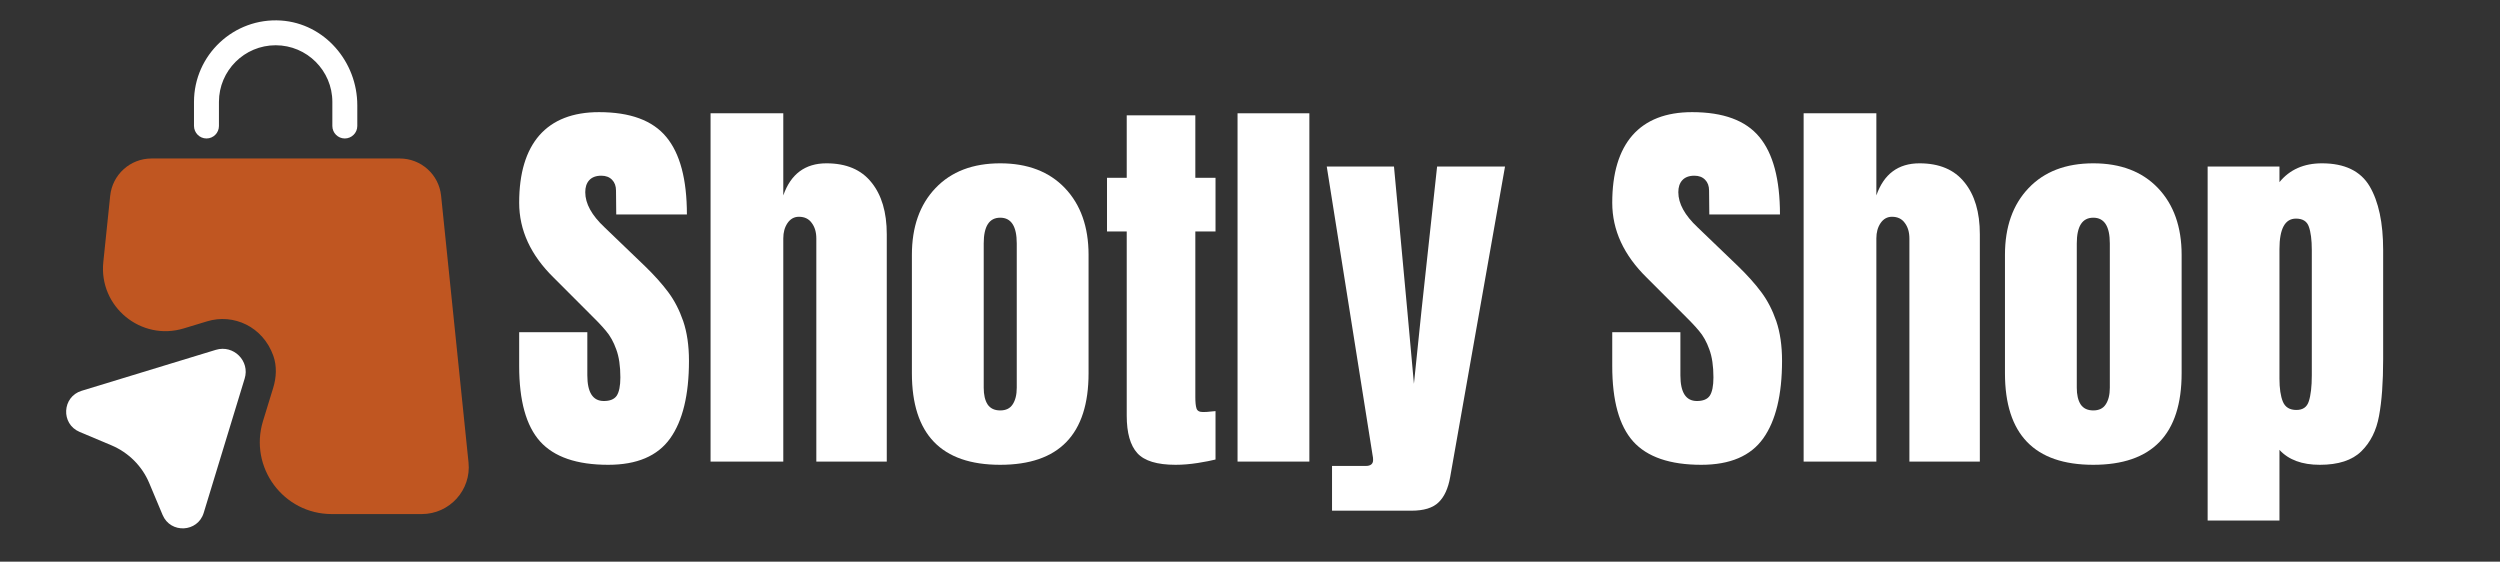
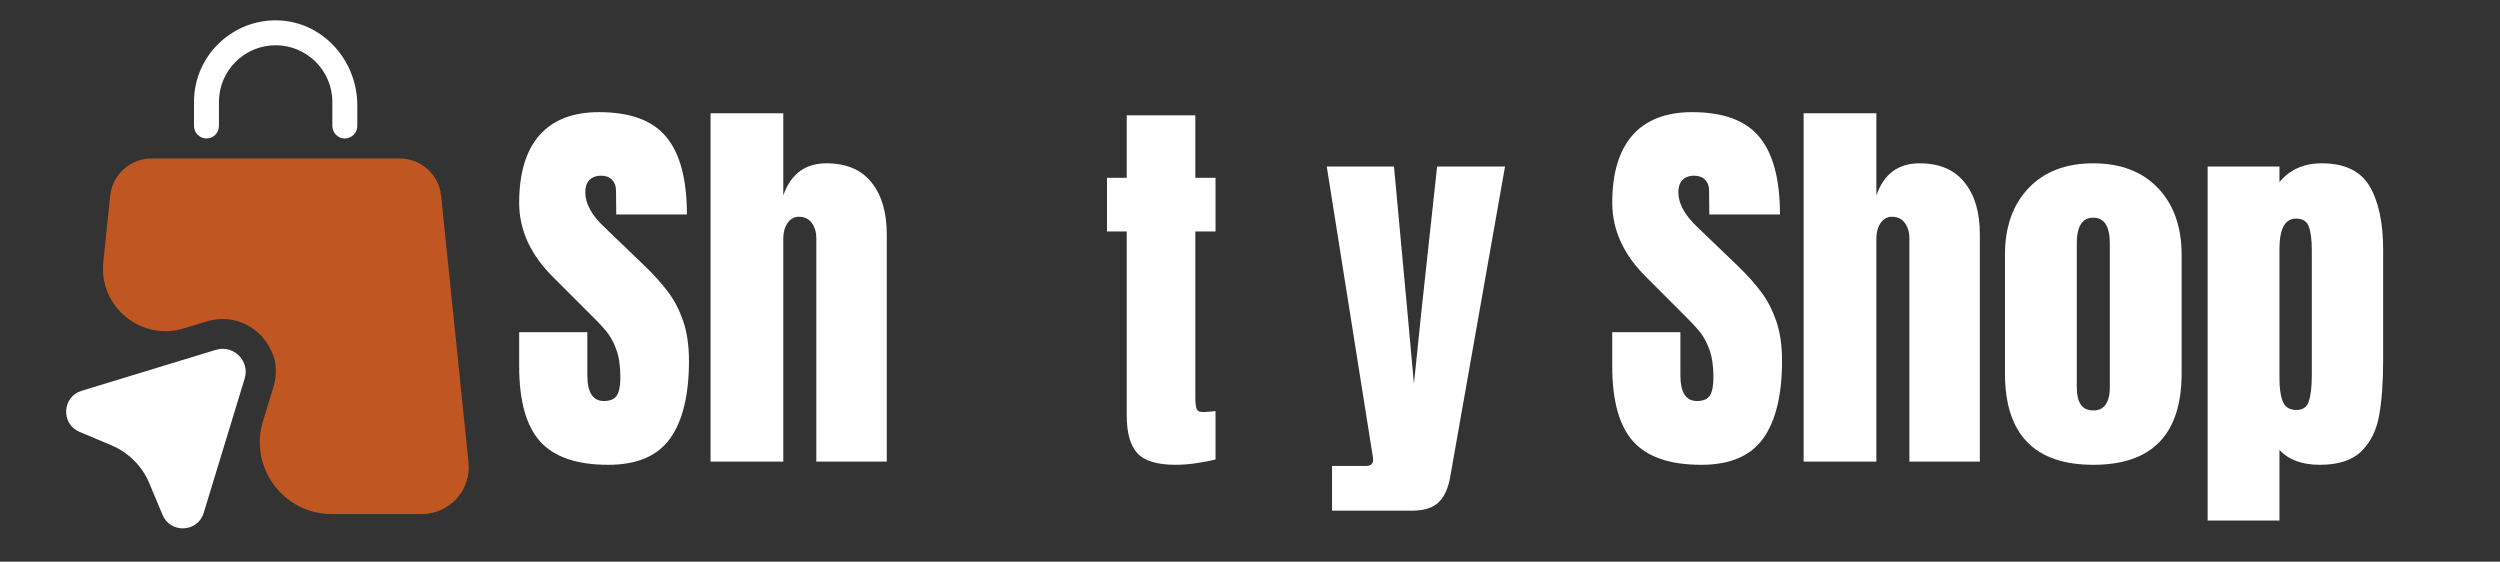
<svg xmlns="http://www.w3.org/2000/svg" width="227" zoomAndPan="magnify" viewBox="0 0 170.25 38.25" height="51" preserveAspectRatio="xMidYMid meet" version="1.0">
  <rect x="0" y="0" width="170.25" height="38.25" fill="#333333" stroke="none" />
  <defs>
    <g />
    <clipPath id="73be233ae8">
      <path d="M 13 1.027 L 25 1.027 L 25 10 L 13 10 Z M 13 1.027 " clip-rule="nonzero" />
    </clipPath>
    <clipPath id="381d81f779">
      <path d="M 4.098 23 L 17 23 L 17 36 L 4.098 36 Z M 4.098 23 " clip-rule="nonzero" />
    </clipPath>
  </defs>
  <g clip-path="url(#73be233ae8)">
    <path fill="#ffffff" d="M 14.062 9.43 C 14.531 9.43 14.91 9.047 14.91 8.582 L 14.91 6.938 C 14.91 4.812 16.641 3.082 18.773 3.082 C 20.902 3.082 22.633 4.812 22.633 6.938 L 22.633 8.582 C 22.633 9.047 23.012 9.43 23.48 9.43 C 23.949 9.43 24.332 9.047 24.332 8.582 L 24.332 7.168 C 24.332 4.203 22.105 1.598 19.137 1.398 C 15.914 1.188 13.211 3.754 13.211 6.938 L 13.211 8.582 C 13.215 9.047 13.594 9.43 14.062 9.43 Z M 14.062 9.43 " fill-opacity="1" fill-rule="nonzero" />
  </g>
  <path fill="#c05621" d="M 31.906 31.488 L 30.039 13.332 C 29.891 11.887 28.676 10.793 27.223 10.793 L 10.32 10.793 C 8.867 10.793 7.652 11.891 7.504 13.332 L 7.035 17.852 C 6.723 20.887 9.609 23.254 12.52 22.363 L 14.102 21.883 C 15.902 21.332 17.91 22.242 18.617 24.238 C 18.859 24.93 18.824 25.691 18.609 26.398 L 17.91 28.676 C 16.945 31.828 19.301 35.008 22.594 35.008 L 28.727 35.008 C 30.621 35.004 32.102 33.367 31.906 31.488 Z M 31.906 31.488 " fill-opacity="1" fill-rule="nonzero" />
  <g clip-path="url(#381d81f779)">
    <path fill="#ffffff" d="M 14.699 23.824 L 5.559 26.613 C 4.227 27.02 4.133 28.867 5.414 29.41 L 7.594 30.328 C 8.746 30.816 9.672 31.73 10.16 32.891 L 11.074 35.07 C 11.617 36.355 13.465 36.258 13.871 34.93 L 16.66 25.785 C 17.035 24.586 15.906 23.457 14.699 23.824 Z M 14.699 23.824 " fill-opacity="1" fill-rule="nonzero" />
  </g>
  <g fill="#ffffff" fill-opacity="1">
    <g transform="translate(34.778, 31.434)">
      <g>
        <path d="M 6.641 0.219 C 4.504 0.219 2.957 -0.312 2 -1.375 C 1.051 -2.438 0.578 -4.145 0.578 -6.5 L 0.578 -8.812 L 5.219 -8.812 L 5.219 -5.875 C 5.219 -4.707 5.594 -4.125 6.344 -4.125 C 6.758 -4.125 7.051 -4.242 7.219 -4.484 C 7.383 -4.734 7.469 -5.148 7.469 -5.734 C 7.469 -6.504 7.375 -7.141 7.188 -7.641 C 7.008 -8.148 6.773 -8.57 6.484 -8.906 C 6.203 -9.25 5.695 -9.773 4.969 -10.484 L 2.938 -12.516 C 1.363 -14.055 0.578 -15.758 0.578 -17.625 C 0.578 -19.633 1.035 -21.164 1.953 -22.219 C 2.879 -23.27 4.234 -23.797 6.016 -23.797 C 8.141 -23.797 9.664 -23.234 10.594 -22.109 C 11.531 -20.984 12 -19.223 12 -16.828 L 7.188 -16.828 L 7.172 -18.453 C 7.172 -18.766 7.082 -19.008 6.906 -19.188 C 6.727 -19.375 6.484 -19.469 6.172 -19.469 C 5.805 -19.469 5.531 -19.363 5.344 -19.156 C 5.164 -18.957 5.078 -18.688 5.078 -18.344 C 5.078 -17.57 5.516 -16.773 6.391 -15.953 L 9.141 -13.312 C 9.785 -12.688 10.316 -12.094 10.734 -11.531 C 11.148 -10.977 11.488 -10.32 11.75 -9.562 C 12.008 -8.801 12.141 -7.898 12.141 -6.859 C 12.141 -4.535 11.711 -2.773 10.859 -1.578 C 10.004 -0.379 8.598 0.219 6.641 0.219 Z M 6.641 0.219 " />
      </g>
    </g>
  </g>
  <g fill="#ffffff" fill-opacity="1">
    <g transform="translate(47.436, 31.434)">
      <g>
        <path d="M 0.953 -23.719 L 5.906 -23.719 L 5.906 -18.125 C 6.414 -19.582 7.395 -20.312 8.844 -20.312 C 10.195 -20.312 11.219 -19.879 11.906 -19.016 C 12.602 -18.16 12.953 -16.984 12.953 -15.484 L 12.953 0 L 8.156 0 L 8.156 -15.188 C 8.156 -15.625 8.051 -15.977 7.844 -16.25 C 7.645 -16.531 7.352 -16.672 6.969 -16.672 C 6.645 -16.672 6.383 -16.523 6.188 -16.234 C 6 -15.953 5.906 -15.609 5.906 -15.203 L 5.906 0 L 0.953 0 Z M 0.953 -23.719 " />
      </g>
    </g>
  </g>
  <g fill="#ffffff" fill-opacity="1">
    <g transform="translate(61.303, 31.434)">
      <g>
-         <path d="M 6.812 0.219 C 2.801 0.219 0.797 -1.859 0.797 -6.016 L 0.797 -14.078 C 0.797 -15.984 1.332 -17.5 2.406 -18.625 C 3.477 -19.75 4.945 -20.312 6.812 -20.312 C 8.676 -20.312 10.145 -19.75 11.219 -18.625 C 12.289 -17.5 12.828 -15.984 12.828 -14.078 L 12.828 -6.016 C 12.828 -1.859 10.82 0.219 6.812 0.219 Z M 6.812 -3.484 C 7.195 -3.484 7.477 -3.617 7.656 -3.891 C 7.844 -4.172 7.938 -4.551 7.938 -5.031 L 7.938 -14.859 C 7.938 -16.023 7.562 -16.609 6.812 -16.609 C 6.062 -16.609 5.688 -16.023 5.688 -14.859 L 5.688 -5.031 C 5.688 -4.551 5.773 -4.172 5.953 -3.891 C 6.141 -3.617 6.426 -3.484 6.812 -3.484 Z M 6.812 -3.484 " />
-       </g>
+         </g>
    </g>
  </g>
  <g fill="#ffffff" fill-opacity="1">
    <g transform="translate(74.949, 31.434)">
      <g>
        <path d="M 5.109 0.219 C 3.848 0.219 2.977 -0.047 2.5 -0.578 C 2.02 -1.109 1.781 -1.957 1.781 -3.125 L 1.781 -15.672 L 0.438 -15.672 L 0.438 -19.328 L 1.781 -19.328 L 1.781 -23.578 L 6.453 -23.578 L 6.453 -19.328 L 7.828 -19.328 L 7.828 -15.672 L 6.453 -15.672 L 6.453 -4.391 C 6.453 -4.047 6.477 -3.789 6.531 -3.625 C 6.582 -3.457 6.727 -3.375 6.969 -3.375 C 7.156 -3.375 7.328 -3.383 7.484 -3.406 C 7.648 -3.426 7.766 -3.438 7.828 -3.438 L 7.828 -0.141 C 7.547 -0.066 7.145 0.008 6.625 0.094 C 6.102 0.176 5.598 0.219 5.109 0.219 Z M 5.109 0.219 " />
      </g>
    </g>
  </g>
  <g fill="#ffffff" fill-opacity="1">
    <g transform="translate(83.324, 31.434)">
      <g>
-         <path d="M 0.953 0 L 0.953 -23.719 L 5.844 -23.719 L 5.844 0 Z M 0.953 0 " />
-       </g>
+         </g>
    </g>
  </g>
  <g fill="#ffffff" fill-opacity="1">
    <g transform="translate(90.133, 31.434)">
      <g>
        <path d="M 0.578 0.297 L 2.875 0.297 C 3.207 0.297 3.375 0.16 3.375 -0.109 C 3.375 -0.234 3.363 -0.332 3.344 -0.406 L 0.219 -20.094 L 4.797 -20.094 L 5.703 -10.297 L 6.156 -5.297 L 6.672 -10.297 L 7.734 -20.094 L 12.359 -20.094 L 8.625 1.047 C 8.488 1.828 8.223 2.406 7.828 2.781 C 7.441 3.156 6.828 3.344 5.984 3.344 L 0.578 3.344 Z M 0.578 0.297 " />
      </g>
    </g>
  </g>
  <g fill="#ffffff" fill-opacity="1">
    <g transform="translate(102.791, 31.434)">
      <g />
    </g>
  </g>
  <g fill="#ffffff" fill-opacity="1">
    <g transform="translate(109.216, 31.434)">
      <g>
        <path d="M 6.641 0.219 C 4.504 0.219 2.957 -0.312 2 -1.375 C 1.051 -2.438 0.578 -4.145 0.578 -6.5 L 0.578 -8.812 L 5.219 -8.812 L 5.219 -5.875 C 5.219 -4.707 5.594 -4.125 6.344 -4.125 C 6.758 -4.125 7.051 -4.242 7.219 -4.484 C 7.383 -4.734 7.469 -5.148 7.469 -5.734 C 7.469 -6.504 7.375 -7.141 7.188 -7.641 C 7.008 -8.148 6.773 -8.57 6.484 -8.906 C 6.203 -9.25 5.695 -9.773 4.969 -10.484 L 2.938 -12.516 C 1.363 -14.055 0.578 -15.758 0.578 -17.625 C 0.578 -19.633 1.035 -21.164 1.953 -22.219 C 2.879 -23.27 4.234 -23.797 6.016 -23.797 C 8.141 -23.797 9.664 -23.234 10.594 -22.109 C 11.531 -20.984 12 -19.223 12 -16.828 L 7.188 -16.828 L 7.172 -18.453 C 7.172 -18.766 7.082 -19.008 6.906 -19.188 C 6.727 -19.375 6.484 -19.469 6.172 -19.469 C 5.805 -19.469 5.531 -19.363 5.344 -19.156 C 5.164 -18.957 5.078 -18.688 5.078 -18.344 C 5.078 -17.57 5.516 -16.773 6.391 -15.953 L 9.141 -13.312 C 9.785 -12.688 10.316 -12.094 10.734 -11.531 C 11.148 -10.977 11.488 -10.32 11.75 -9.562 C 12.008 -8.801 12.141 -7.898 12.141 -6.859 C 12.141 -4.535 11.711 -2.773 10.859 -1.578 C 10.004 -0.379 8.598 0.219 6.641 0.219 Z M 6.641 0.219 " />
      </g>
    </g>
  </g>
  <g fill="#ffffff" fill-opacity="1">
    <g transform="translate(121.874, 31.434)">
      <g>
        <path d="M 0.953 -23.719 L 5.906 -23.719 L 5.906 -18.125 C 6.414 -19.582 7.395 -20.312 8.844 -20.312 C 10.195 -20.312 11.219 -19.879 11.906 -19.016 C 12.602 -18.16 12.953 -16.984 12.953 -15.484 L 12.953 0 L 8.156 0 L 8.156 -15.188 C 8.156 -15.625 8.051 -15.977 7.844 -16.25 C 7.645 -16.531 7.352 -16.672 6.969 -16.672 C 6.645 -16.672 6.383 -16.523 6.188 -16.234 C 6 -15.953 5.906 -15.609 5.906 -15.203 L 5.906 0 L 0.953 0 Z M 0.953 -23.719 " />
      </g>
    </g>
  </g>
  <g fill="#ffffff" fill-opacity="1">
    <g transform="translate(135.741, 31.434)">
      <g>
        <path d="M 6.812 0.219 C 2.801 0.219 0.797 -1.859 0.797 -6.016 L 0.797 -14.078 C 0.797 -15.984 1.332 -17.5 2.406 -18.625 C 3.477 -19.75 4.945 -20.312 6.812 -20.312 C 8.676 -20.312 10.145 -19.75 11.219 -18.625 C 12.289 -17.5 12.828 -15.984 12.828 -14.078 L 12.828 -6.016 C 12.828 -1.859 10.82 0.219 6.812 0.219 Z M 6.812 -3.484 C 7.195 -3.484 7.477 -3.617 7.656 -3.891 C 7.844 -4.172 7.938 -4.551 7.938 -5.031 L 7.938 -14.859 C 7.938 -16.023 7.562 -16.609 6.812 -16.609 C 6.062 -16.609 5.688 -16.023 5.688 -14.859 L 5.688 -5.031 C 5.688 -4.551 5.773 -4.172 5.953 -3.891 C 6.141 -3.617 6.426 -3.484 6.812 -3.484 Z M 6.812 -3.484 " />
      </g>
    </g>
  </g>
  <g fill="#ffffff" fill-opacity="1">
    <g transform="translate(149.387, 31.434)">
      <g>
        <path d="M 0.953 -20.094 L 5.844 -20.094 L 5.844 -19.031 C 6.539 -19.883 7.504 -20.312 8.734 -20.312 C 10.285 -20.312 11.367 -19.789 11.984 -18.75 C 12.598 -17.707 12.906 -16.258 12.906 -14.406 L 12.906 -6.969 C 12.906 -5.395 12.812 -4.109 12.625 -3.109 C 12.445 -2.117 12.047 -1.316 11.422 -0.703 C 10.797 -0.086 9.852 0.219 8.594 0.219 C 7.383 0.219 6.469 -0.117 5.844 -0.797 L 5.844 4.016 L 0.953 4.016 Z M 7 -3.516 C 7.438 -3.516 7.719 -3.711 7.844 -4.109 C 7.977 -4.516 8.047 -5.102 8.047 -5.875 L 8.047 -14.406 C 8.047 -15.102 7.977 -15.633 7.844 -16 C 7.719 -16.363 7.426 -16.547 6.969 -16.547 C 6.219 -16.547 5.844 -15.852 5.844 -14.469 L 5.844 -5.656 C 5.844 -4.977 5.922 -4.453 6.078 -4.078 C 6.234 -3.703 6.539 -3.516 7 -3.516 Z M 7 -3.516 " />
      </g>
    </g>
  </g>
</svg>